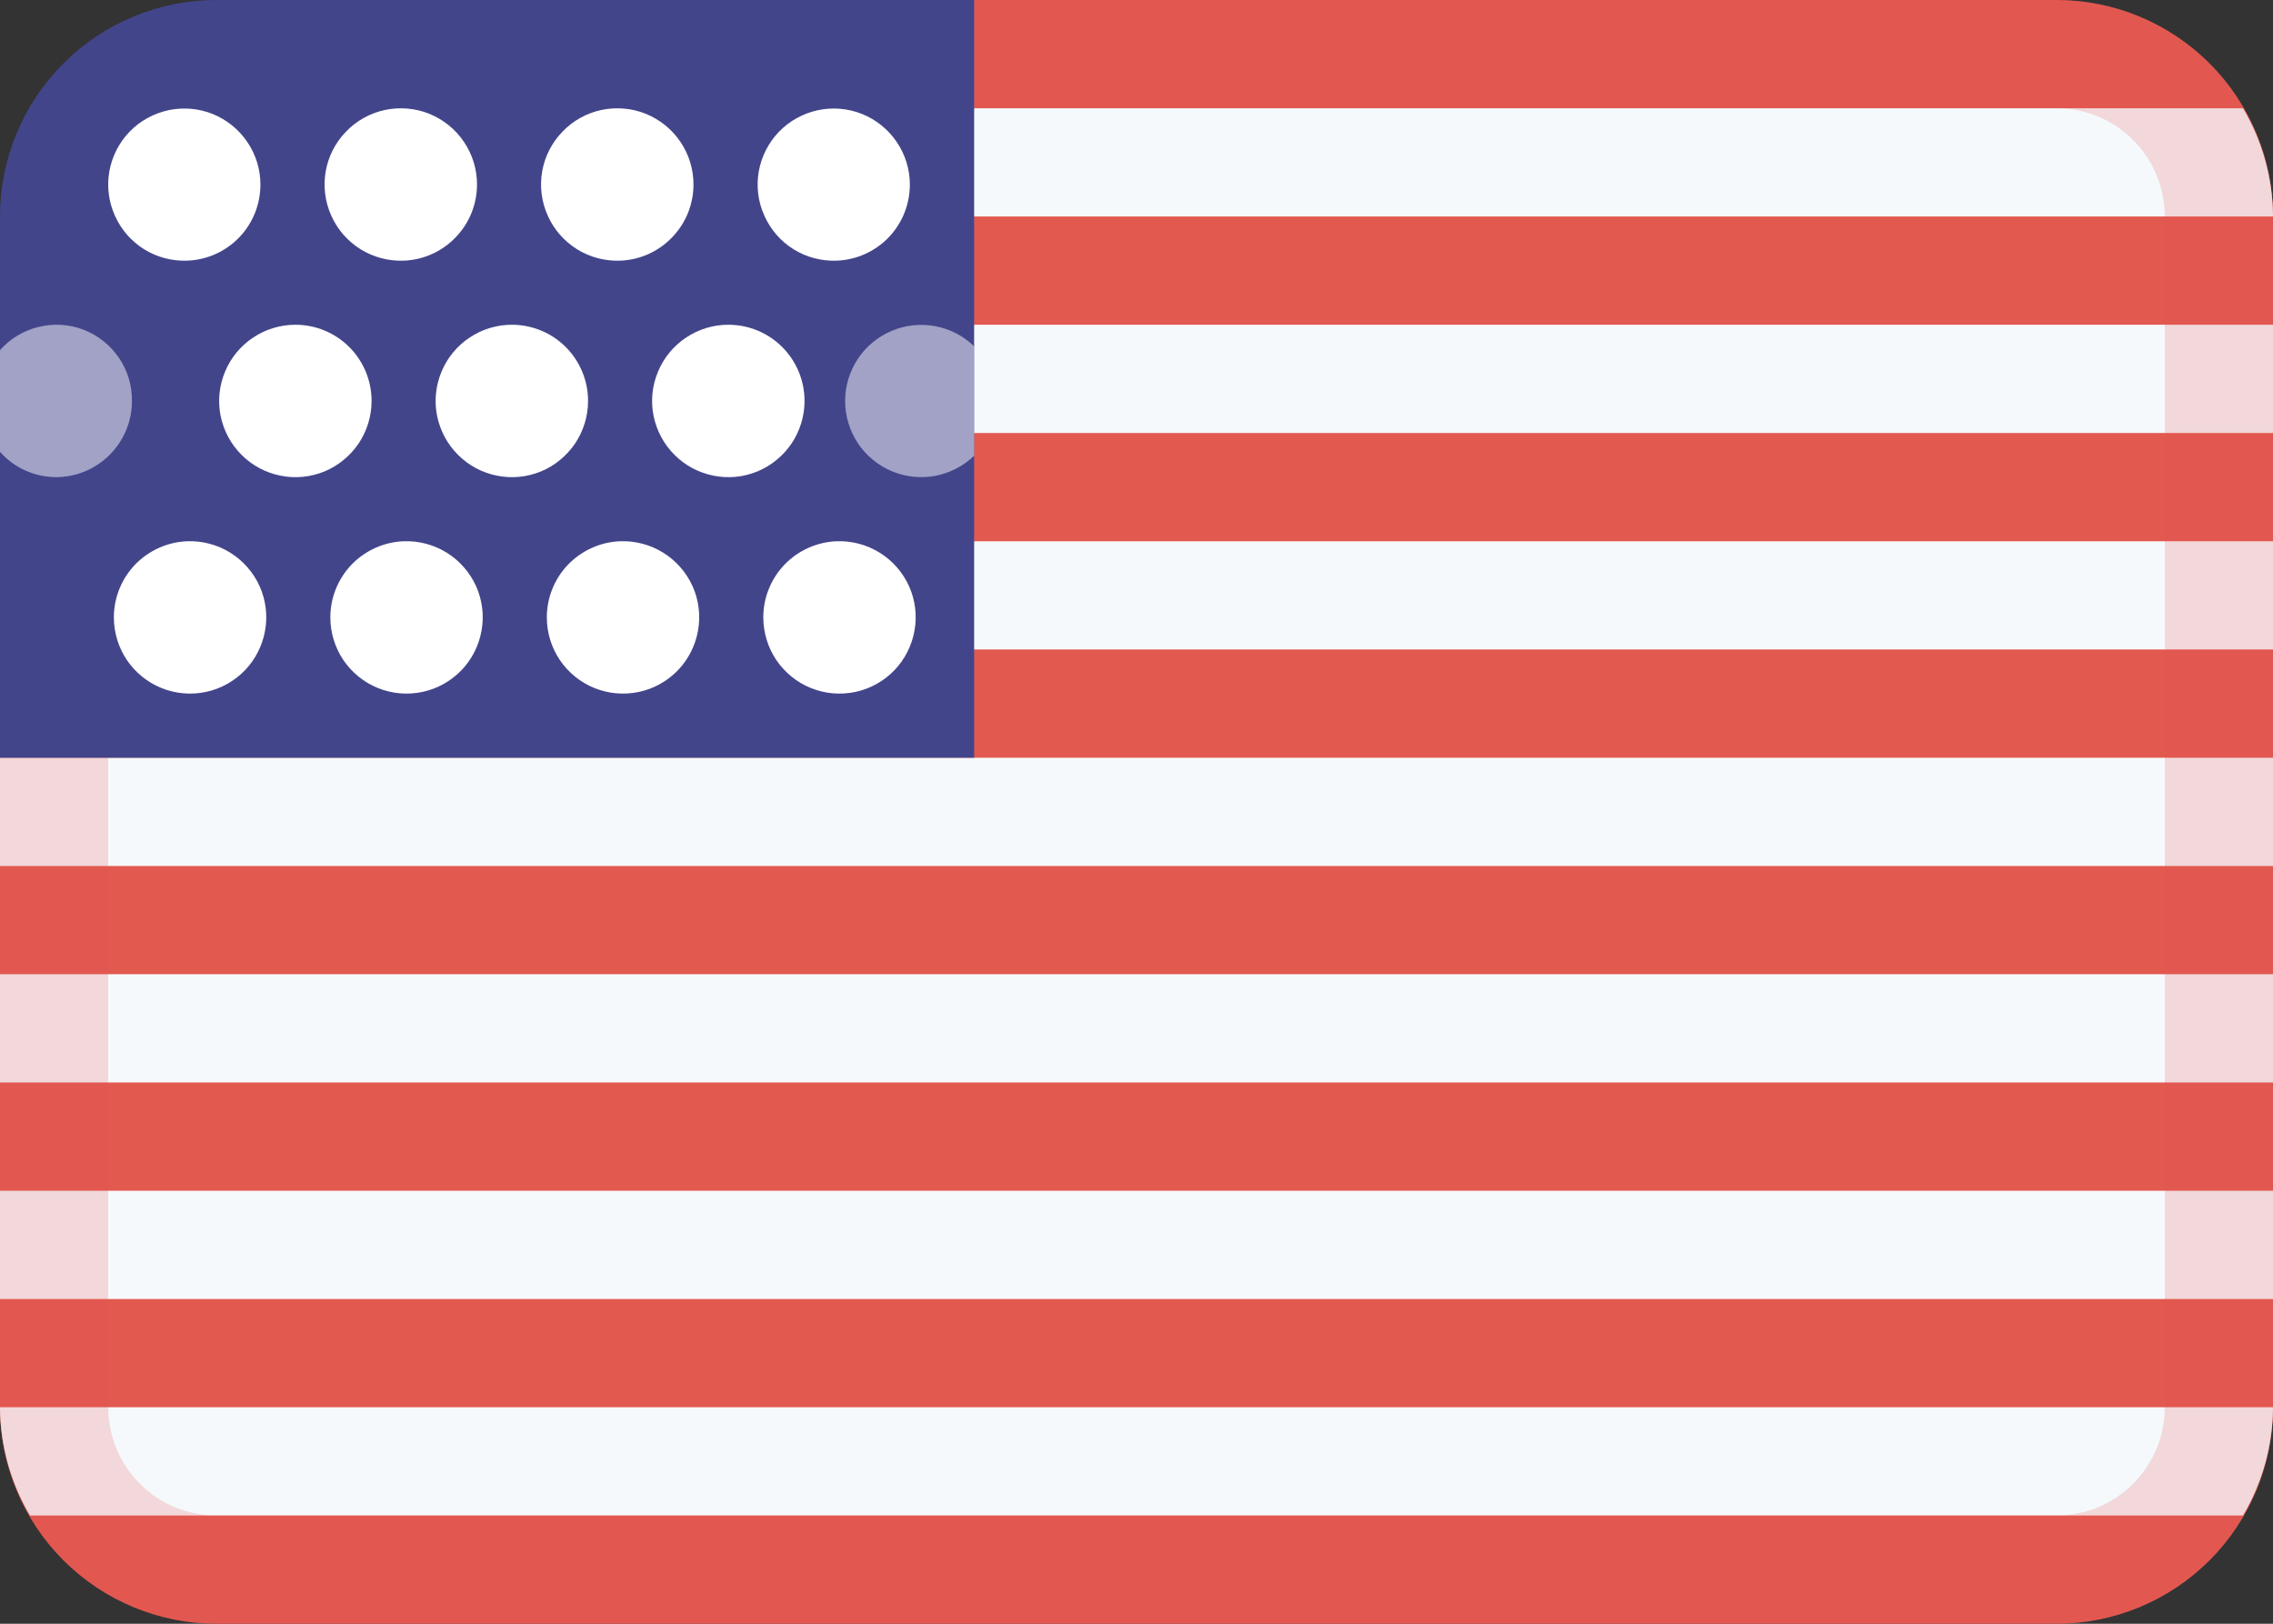
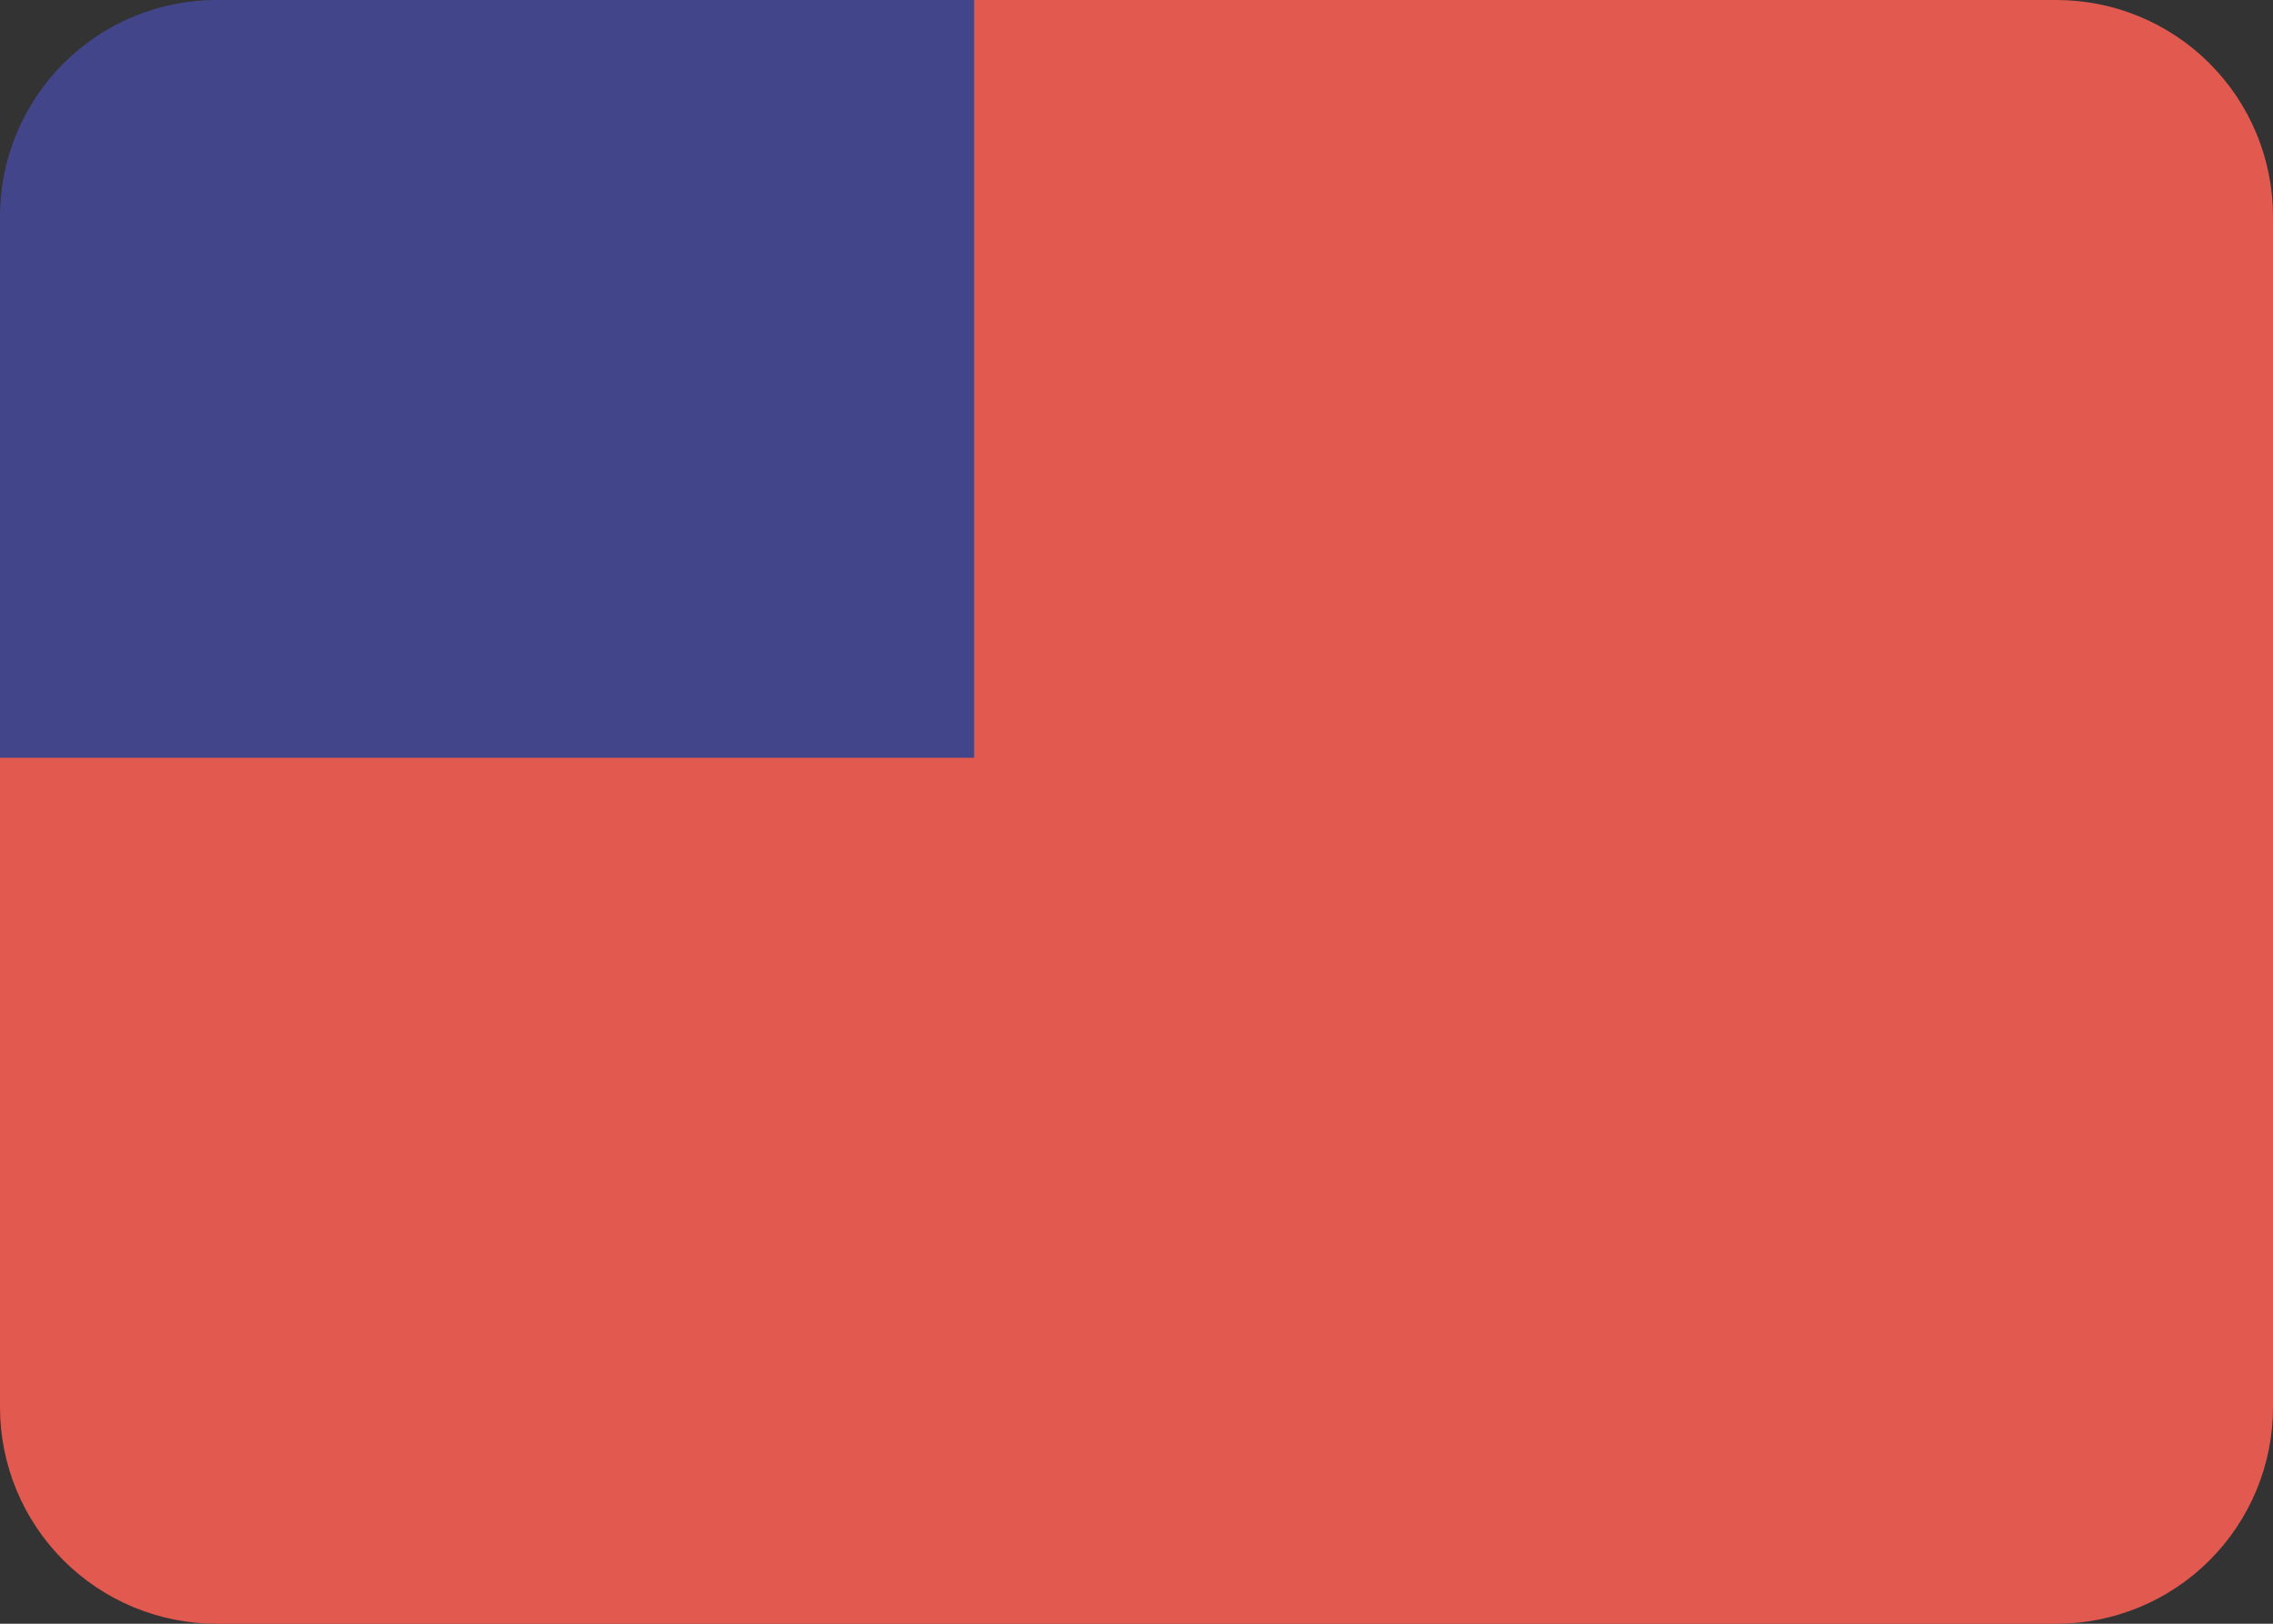
<svg xmlns="http://www.w3.org/2000/svg" width="21" height="15" viewBox="0 0 21 15" fill="none">
  <rect x="0" y="0" width="21" height="15" fill="#333333" stroke="none" />
  <path d="M19 15H2C1.47 15 0.961 14.789 0.586 14.414C0.211 14.039 0 13.53 0 13V6H8V0H19C19.53 0 20.039 0.211 20.414 0.586C20.789 0.961 21 1.47 21 2V13C21 13.53 20.789 14.039 20.414 14.414C20.039 14.789 19.53 15 19 15Z" fill="#E25950" />
-   <path d="M0 11H21V12H0V11ZM0 9H21V10H0V9ZM0 7H21V8H0V7ZM8 5H21V6H8V5ZM8 3H21V4H8V3ZM8 1H20.723C20.902 1.303 20.998 1.648 21 2H8V1ZM20.723 14H0.277C0.098 13.697 0.002 13.352 0 13H21C20.998 13.352 20.902 13.697 20.723 14Z" fill="#F6F9FC" />
-   <path opacity="0.2" d="M19 15H2C1.47 15 0.961 14.789 0.586 14.414C0.211 14.039 0 13.53 0 13V6H1V13C1 13.265 1.105 13.52 1.293 13.707C1.48 13.895 1.735 14 2 14H19C19.265 14 19.52 13.895 19.707 13.707C19.895 13.52 20 13.265 20 13V2C20 1.735 19.895 1.48 19.707 1.293C19.52 1.105 19.265 1 19 1H8V0H19C19.53 0 20.039 0.211 20.414 0.586C20.789 0.961 21 1.47 21 2V13C21 13.53 20.789 14.039 20.414 14.414C20.039 14.789 19.53 15 19 15Z" fill="#E25950" />
  <path d="M0 7V2C0 1.47 0.211 0.961 0.586 0.586C0.961 0.211 1.47 0 2 0H9V7H0Z" fill="#43458B" />
-   <path d="M7.73 2.408C7.59 2.413 7.451 2.377 7.332 2.303C7.213 2.229 7.119 2.121 7.062 1.993C7.004 1.865 6.986 1.723 7.01 1.585C7.034 1.447 7.099 1.319 7.196 1.218C7.293 1.117 7.419 1.048 7.556 1.018C7.693 0.989 7.835 1.001 7.965 1.053C8.095 1.106 8.207 1.196 8.285 1.312C8.364 1.428 8.406 1.565 8.406 1.705C8.406 1.887 8.336 2.062 8.21 2.193C8.084 2.324 7.912 2.401 7.73 2.408ZM7.433 3.705C7.433 3.844 7.391 3.98 7.314 4.096C7.236 4.211 7.126 4.302 6.998 4.355C6.869 4.408 6.728 4.422 6.591 4.394C6.455 4.367 6.329 4.3 6.231 4.201C6.132 4.103 6.066 3.977 6.038 3.841C6.011 3.704 6.025 3.563 6.079 3.434C6.132 3.306 6.222 3.196 6.338 3.119C6.454 3.041 6.59 3 6.729 3C6.916 3 7.095 3.074 7.227 3.206C7.359 3.338 7.433 3.517 7.433 3.704V3.705ZM5.73 2.408C5.59 2.413 5.451 2.377 5.332 2.303C5.213 2.229 5.118 2.121 5.061 1.993C5.003 1.865 4.985 1.722 5.009 1.584C5.033 1.446 5.098 1.318 5.196 1.217C5.293 1.115 5.418 1.046 5.555 1.016C5.693 0.987 5.836 0.999 5.966 1.051C6.096 1.104 6.208 1.194 6.286 1.31C6.365 1.426 6.407 1.564 6.407 1.704C6.407 1.886 6.337 2.061 6.21 2.192C6.084 2.324 5.912 2.401 5.73 2.408ZM5.433 3.705C5.433 3.844 5.391 3.98 5.314 4.096C5.236 4.211 5.126 4.302 4.998 4.355C4.869 4.408 4.728 4.422 4.591 4.394C4.455 4.367 4.329 4.3 4.231 4.201C4.132 4.103 4.066 3.977 4.038 3.841C4.011 3.704 4.025 3.563 4.079 3.434C4.132 3.306 4.222 3.196 4.338 3.119C4.454 3.041 4.59 3 4.729 3C4.916 3 5.095 3.074 5.227 3.206C5.359 3.338 5.433 3.517 5.433 3.704V3.705ZM3.73 2.408C3.59 2.413 3.451 2.377 3.332 2.303C3.213 2.229 3.118 2.121 3.061 1.993C3.003 1.865 2.985 1.722 3.009 1.584C3.033 1.446 3.098 1.318 3.196 1.217C3.293 1.115 3.418 1.046 3.555 1.016C3.693 0.987 3.836 0.999 3.966 1.051C4.096 1.104 4.208 1.194 4.286 1.31C4.365 1.426 4.407 1.564 4.407 1.704C4.407 1.886 4.337 2.061 4.21 2.192C4.084 2.324 3.912 2.401 3.73 2.408ZM3.433 3.705C3.433 3.844 3.391 3.98 3.314 4.096C3.236 4.211 3.126 4.302 2.998 4.355C2.869 4.408 2.728 4.422 2.591 4.394C2.455 4.367 2.329 4.3 2.231 4.201C2.132 4.103 2.066 3.977 2.038 3.841C2.011 3.704 2.025 3.563 2.079 3.434C2.132 3.306 2.222 3.196 2.338 3.119C2.454 3.041 2.59 3 2.729 3C2.916 3 3.095 3.074 3.227 3.206C3.359 3.338 3.433 3.517 3.433 3.704V3.705ZM1.73 2.408C1.59 2.413 1.451 2.377 1.332 2.303C1.213 2.229 1.119 2.121 1.062 1.993C1.004 1.865 0.986 1.723 1.01 1.585C1.034 1.447 1.099 1.319 1.196 1.218C1.293 1.117 1.419 1.048 1.556 1.018C1.693 0.989 1.835 1.001 1.965 1.053C2.095 1.106 2.207 1.196 2.285 1.312C2.364 1.428 2.406 1.565 2.406 1.705C2.406 1.887 2.336 2.062 2.21 2.193C2.084 2.324 1.912 2.401 1.73 2.408ZM1.73 5C1.87 4.995 2.009 5.032 2.128 5.106C2.247 5.18 2.341 5.288 2.399 5.416C2.456 5.544 2.474 5.687 2.449 5.825C2.425 5.963 2.36 6.091 2.263 6.192C2.165 6.293 2.04 6.363 1.903 6.392C1.765 6.421 1.622 6.409 1.492 6.356C1.362 6.304 1.251 6.213 1.172 6.097C1.094 5.981 1.052 5.843 1.052 5.703C1.052 5.521 1.123 5.346 1.249 5.215C1.376 5.084 1.548 5.007 1.73 5ZM3.73 5C3.87 4.995 4.009 5.032 4.128 5.106C4.247 5.18 4.341 5.288 4.399 5.416C4.456 5.544 4.474 5.687 4.449 5.825C4.425 5.963 4.36 6.091 4.263 6.192C4.165 6.293 4.04 6.363 3.903 6.392C3.765 6.421 3.622 6.409 3.492 6.356C3.362 6.304 3.251 6.213 3.172 6.097C3.094 5.981 3.052 5.843 3.052 5.703C3.052 5.521 3.123 5.346 3.249 5.215C3.376 5.084 3.548 5.007 3.73 5ZM5.73 5C5.87 4.995 6.009 5.032 6.128 5.106C6.247 5.18 6.341 5.288 6.399 5.416C6.456 5.544 6.474 5.687 6.449 5.825C6.425 5.963 6.36 6.091 6.263 6.192C6.165 6.293 6.04 6.363 5.903 6.392C5.765 6.421 5.622 6.409 5.492 6.356C5.362 6.304 5.251 6.213 5.172 6.097C5.094 5.981 5.052 5.843 5.052 5.703C5.052 5.521 5.123 5.346 5.249 5.215C5.376 5.084 5.548 5.007 5.73 5ZM7.73 5C7.87 4.995 8.009 5.032 8.128 5.106C8.247 5.18 8.341 5.288 8.399 5.416C8.456 5.544 8.474 5.687 8.449 5.825C8.425 5.963 8.36 6.091 8.263 6.192C8.165 6.293 8.04 6.363 7.903 6.392C7.765 6.421 7.622 6.409 7.492 6.356C7.362 6.304 7.251 6.213 7.172 6.097C7.094 5.981 7.052 5.843 7.052 5.703C7.052 5.521 7.123 5.346 7.249 5.215C7.376 5.084 7.548 5.007 7.73 5Z" fill="white" />
-   <path opacity="0.5" d="M9 4.21C8.901 4.306 8.775 4.37 8.64 4.396C8.504 4.421 8.364 4.406 8.237 4.352C8.11 4.298 8.001 4.208 7.925 4.093C7.849 3.977 7.808 3.842 7.808 3.704C7.808 3.566 7.849 3.431 7.925 3.316C8.001 3.201 8.11 3.111 8.237 3.057C8.364 3.003 8.504 2.988 8.64 3.013C8.775 3.038 8.901 3.103 9 3.199V4.21ZM0 3.235C0.094 3.128 0.219 3.053 0.357 3.02C0.495 2.986 0.64 2.995 0.773 3.046C0.905 3.098 1.019 3.188 1.099 3.306C1.179 3.423 1.221 3.563 1.219 3.705C1.219 3.891 1.145 4.07 1.013 4.202C0.881 4.334 0.702 4.408 0.516 4.408C0.418 4.407 0.322 4.386 0.233 4.346C0.144 4.306 0.065 4.247 0 4.174V3.235Z" fill="white" />
</svg>